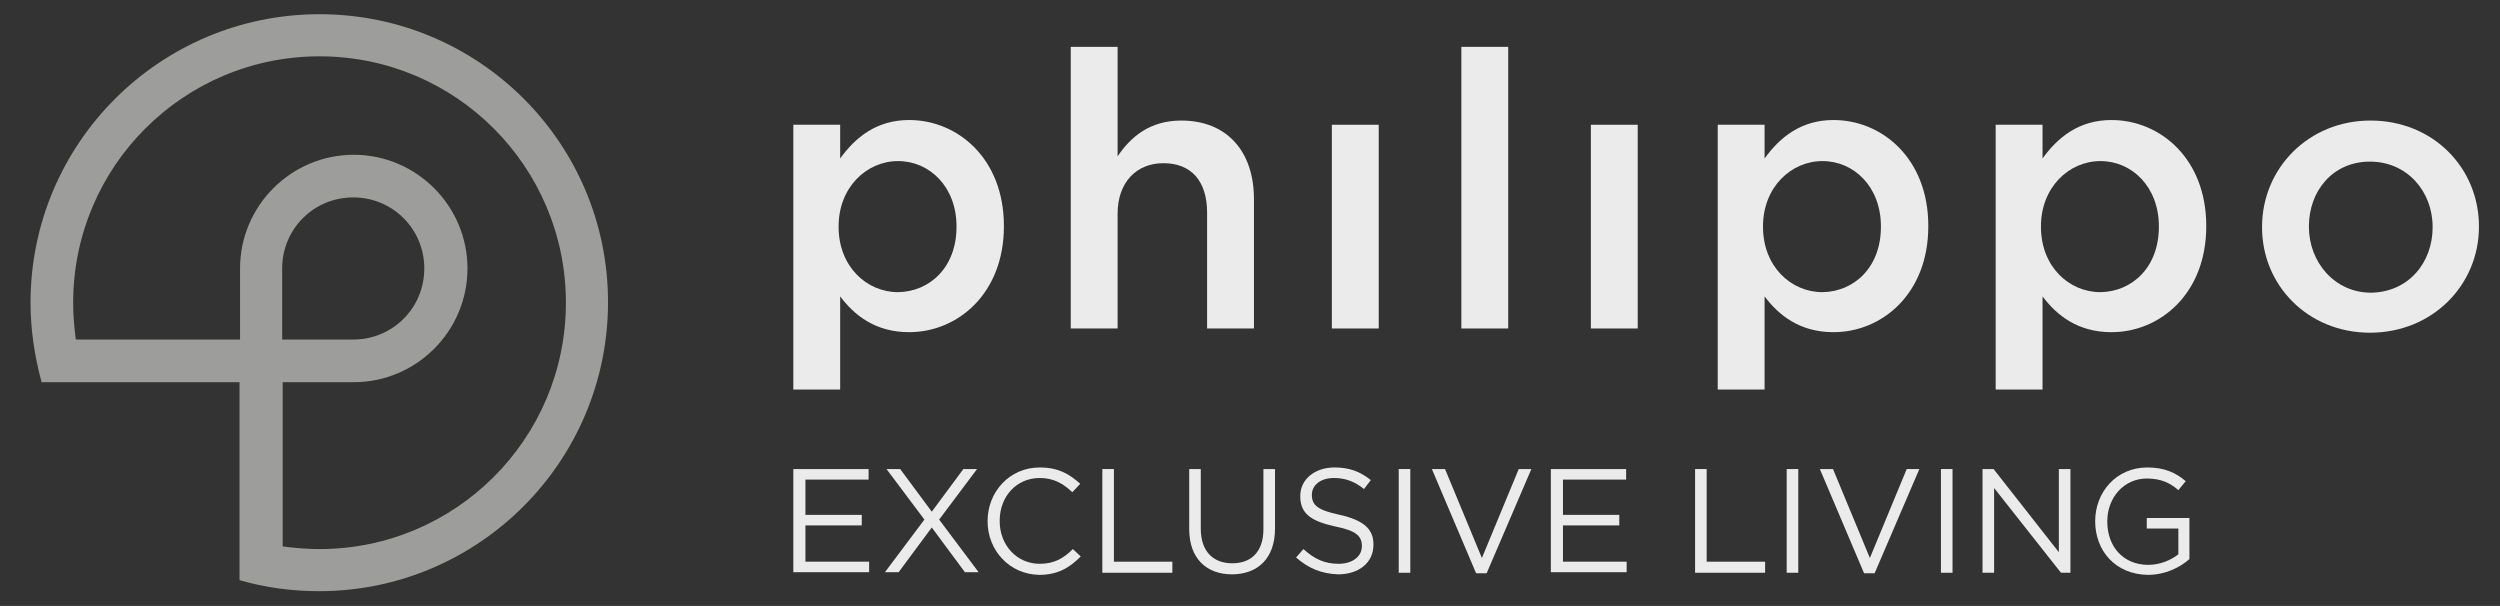
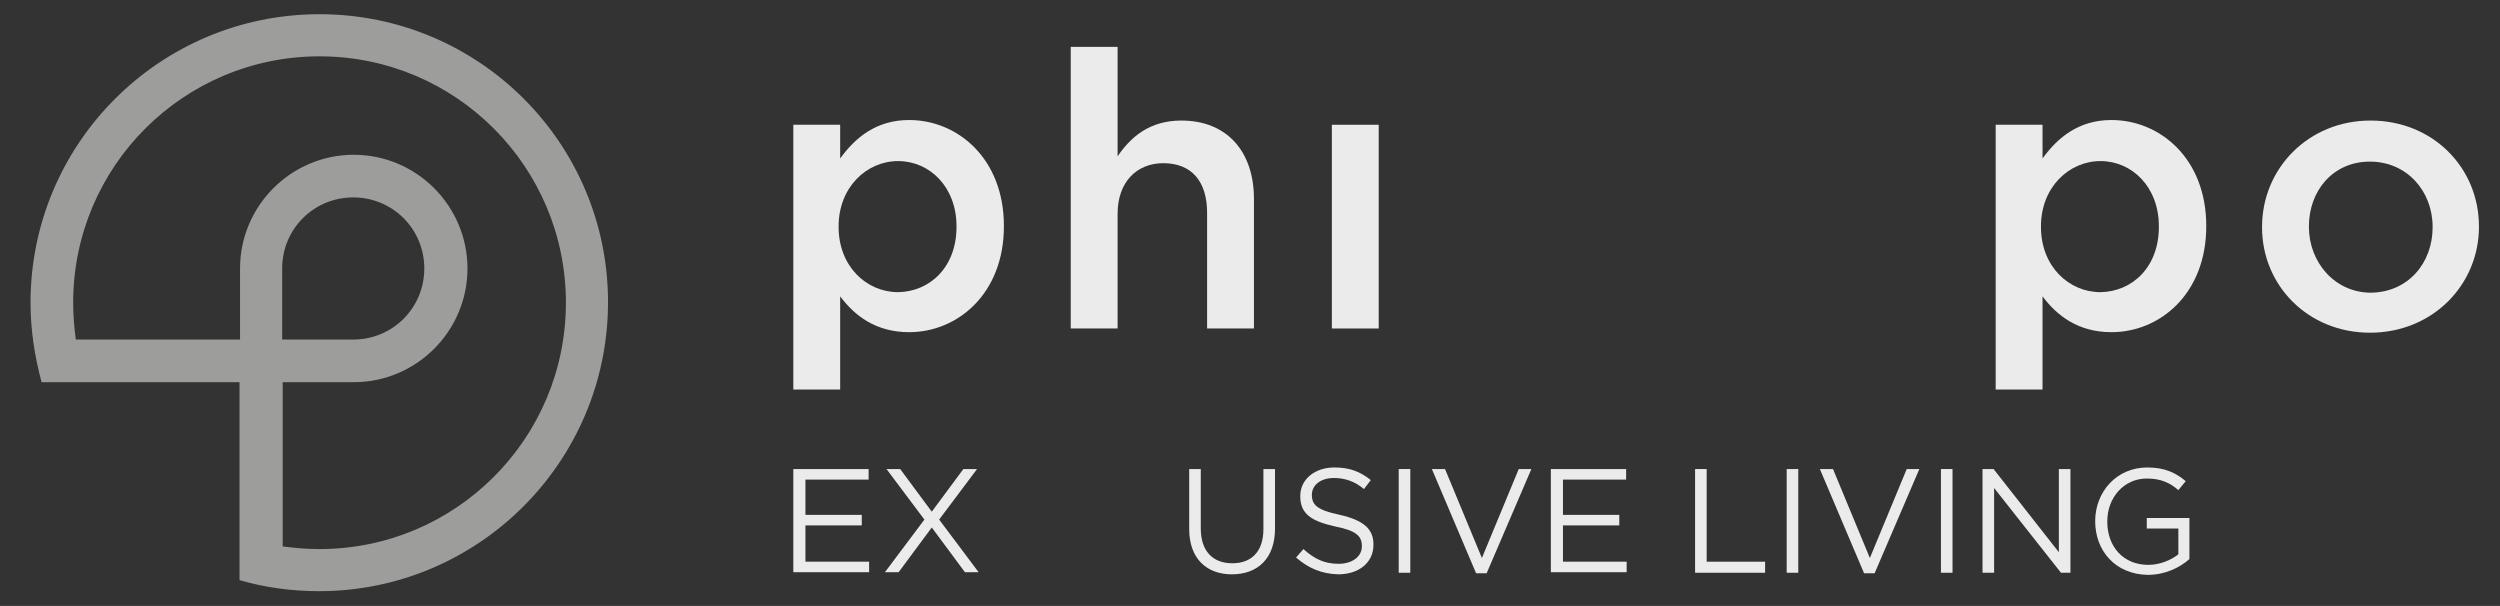
<svg xmlns="http://www.w3.org/2000/svg" version="1.1" id="Laag_1" x="0px" y="0px" viewBox="0 0 474.9 115.1" style="enable-background:new 0 0 474.9 115.1;" xml:space="preserve">
  <rect x="0" y="0" width="474.9" height="115.1" fill="#333333" stroke="none" />
  <style type="text/css">
	.st0{fill:#EBEBEB;}
	.st1{fill:#9D9D9C;}
</style>
  <g>
    <path class="st0" d="M150.7,23.7h8.9v6.4c2.9-4,6.9-7.3,13.1-7.3c9.2,0,18,7.3,18,20.1v0.1c0,12.8-8.8,20.1-18,20.1   c-6.4,0-10.4-3.2-13.1-6.8V74h-8.9V23.7z M181.7,43.1v-0.1c0-7.5-5.1-12.4-11.1-12.4c-6,0-11.3,5-11.3,12.4v0.1   c0,7.5,5.3,12.4,11.3,12.4C176.7,55.4,181.7,50.7,181.7,43.1" />
    <path class="st0" d="M203.4,8.9h8.9v20.8c2.5-3.7,6.1-6.8,12.1-6.8c8.7,0,13.8,5.9,13.8,14.9v24.6h-8.9v-22c0-6-3-9.4-8.3-9.4   c-5.1,0-8.7,3.6-8.7,9.6v21.8h-8.9V8.9z" />
    <rect x="253" y="23.7" class="st0" width="8.9" height="38.7" />
-     <rect x="277.6" y="8.9" class="st0" width="8.9" height="53.5" />
-     <rect x="302.2" y="23.7" class="st0" width="8.9" height="38.7" />
-     <path class="st0" d="M326.3,23.7h8.9v6.4c2.9-4,6.9-7.3,13.1-7.3c9.2,0,18,7.3,18,20.1v0.1c0,12.8-8.8,20.1-18,20.1   c-6.4,0-10.4-3.2-13.1-6.8V74h-8.9V23.7z M357.3,43.1v-0.1c0-7.5-5.1-12.4-11.1-12.4c-6,0-11.3,5-11.3,12.4v0.1   c0,7.5,5.3,12.4,11.3,12.4C352.3,55.4,357.3,50.7,357.3,43.1" />
    <path class="st0" d="M379.1,23.7h8.9v6.4c2.9-4,6.9-7.3,13.1-7.3c9.2,0,18,7.3,18,20.1v0.1c0,12.8-8.8,20.1-18,20.1   c-6.4,0-10.4-3.2-13.1-6.8V74h-8.9V23.7z M410.1,43.1v-0.1c0-7.5-5.1-12.4-11.1-12.4c-6,0-11.3,5-11.3,12.4v0.1   c0,7.5,5.3,12.4,11.3,12.4C405.1,55.4,410.1,50.7,410.1,43.1" />
    <path class="st0" d="M429.7,43.2v-0.1c0-11.1,8.8-20.2,20.6-20.2c11.9,0,20.6,9,20.6,20.1v0.1c0,11-8.8,20.1-20.7,20.1   C438.4,63.2,429.7,54.2,429.7,43.2 M462.1,43.2v-0.1c0-6.8-4.9-12.4-11.9-12.4c-7.1,0-11.6,5.6-11.6,12.3v0.1   c0,6.7,4.9,12.5,11.8,12.5C457.5,55.5,462.1,49.9,462.1,43.2" />
  </g>
  <path class="st1" d="M60.7,2.7C30.4,2.7,5.8,27.2,5.8,57.5c0,5.2,0.8,10.3,2.1,15.1h37.6v37.6c4.8,1.4,9.9,2.1,15.1,2.1  c30.3,0,54.9-24.6,54.9-54.9C115.5,27.2,91,2.7,60.7,2.7 M60.7,104.3c-2.4,0-4.7-0.2-7-0.5V72.6h13.5c11.9,0,21.6-9.7,21.6-21.6  c0-11.9-9.7-21.6-21.6-21.6c-11.9,0-21.6,9.7-21.6,21.6v13.5H14.4c-0.3-2.3-0.5-4.6-0.5-7c0-25.9,21-46.8,46.8-46.8  c25.9,0,46.8,21,46.8,46.8C107.5,83.4,86.5,104.3,60.7,104.3 M53.6,64.5V51c0-7.5,6-13.5,13.5-13.5c7.5,0,13.5,6,13.5,13.5  c0,7.5-6,13.5-13.5,13.5H53.6z" />
  <g>
    <path class="st0" d="M150.7,89.1H165v2h-12v6.7h10.7v2H153v6.9h12.1v2h-14.4V89.1z" />
    <path class="st0" d="M185.6,89.1l-7.2,9.6l7.5,10h-2.6l-6.3-8.5l-6.3,8.5h-2.6l7.5-10l-7.2-9.6h2.6l6,8.1l6-8.1H185.6z" />
-     <path class="st0" d="M187.6,99L187.6,99c0-5.6,4.2-10.2,9.9-10.2c3.6,0,5.7,1.3,7.7,3.1l-1.5,1.6c-1.7-1.6-3.5-2.7-6.2-2.7   c-4.4,0-7.6,3.5-7.6,8.1v0.1c0,4.6,3.3,8.1,7.6,8.1c2.7,0,4.5-1,6.3-2.8l1.5,1.4c-2.1,2.1-4.3,3.5-7.9,3.5   C191.8,109.1,187.6,104.6,187.6,99z" />
-     <path class="st0" d="M209.4,89.1h2.2v17.6h11.1v2.1h-13.3V89.1z" />
    <path class="st0" d="M225.9,100.5V89.1h2.2v11.3c0,4.2,2.2,6.6,6,6.6c3.6,0,5.9-2.2,5.9-6.5V89.1h2.2v11.3c0,5.7-3.3,8.7-8.2,8.7   C229.2,109.1,225.9,106.1,225.9,100.5z" />
    <path class="st0" d="M246.2,105.9l1.4-1.6c2.1,1.9,4,2.8,6.7,2.8c2.6,0,4.4-1.4,4.4-3.3v-0.1c0-1.8-1-2.9-5.1-3.7   c-4.5-1-6.6-2.4-6.6-5.7v-0.1c0-3.1,2.7-5.4,6.5-5.4c2.9,0,4.9,0.8,6.9,2.4l-1.3,1.7c-1.8-1.5-3.7-2.1-5.7-2.1   c-2.6,0-4.2,1.4-4.2,3.2V94c0,1.9,1,2.9,5.3,3.8c4.4,1,6.4,2.6,6.4,5.6v0.1c0,3.4-2.8,5.6-6.7,5.6C251.1,109,248.6,108,246.2,105.9   z" />
    <path class="st0" d="M265.7,89.1h2.2v19.7h-2.2V89.1z" />
    <path class="st0" d="M272,89.1h2.5l7,16.9l7-16.9h2.4l-8.5,19.8h-2L272,89.1z" />
    <path class="st0" d="M294.7,89.1h14.2v2h-12v6.7h10.7v2h-10.7v6.9h12.1v2h-14.4V89.1z" />
    <path class="st0" d="M322,89.1h2.2v17.6h11.1v2.1H322V89.1z" />
    <path class="st0" d="M339.4,89.1h2.2v19.7h-2.2V89.1z" />
    <path class="st0" d="M345.7,89.1h2.5l7,16.9l7-16.9h2.4l-8.5,19.8h-2L345.7,89.1z" />
    <path class="st0" d="M368.7,89.1h2.2v19.7h-2.2V89.1z" />
    <path class="st0" d="M376.6,89.1h2.1l12.4,15.8V89.1h2.2v19.7h-1.8l-12.7-16.1v16.1h-2.2V89.1z" />
    <path class="st0" d="M398,99L398,99c0-5.5,4-10.2,9.9-10.2c3.3,0,5.4,1,7.3,2.6l-1.4,1.7c-1.5-1.3-3.2-2.2-6-2.2   c-4.4,0-7.5,3.7-7.5,8.1v0.1c0,4.7,3,8.2,7.8,8.2c2.2,0,4.3-0.9,5.7-2v-4.9h-6v-2h8.1v7.8c-1.8,1.6-4.6,3-7.9,3   C401.8,109.1,398,104.6,398,99z" />
  </g>
</svg>